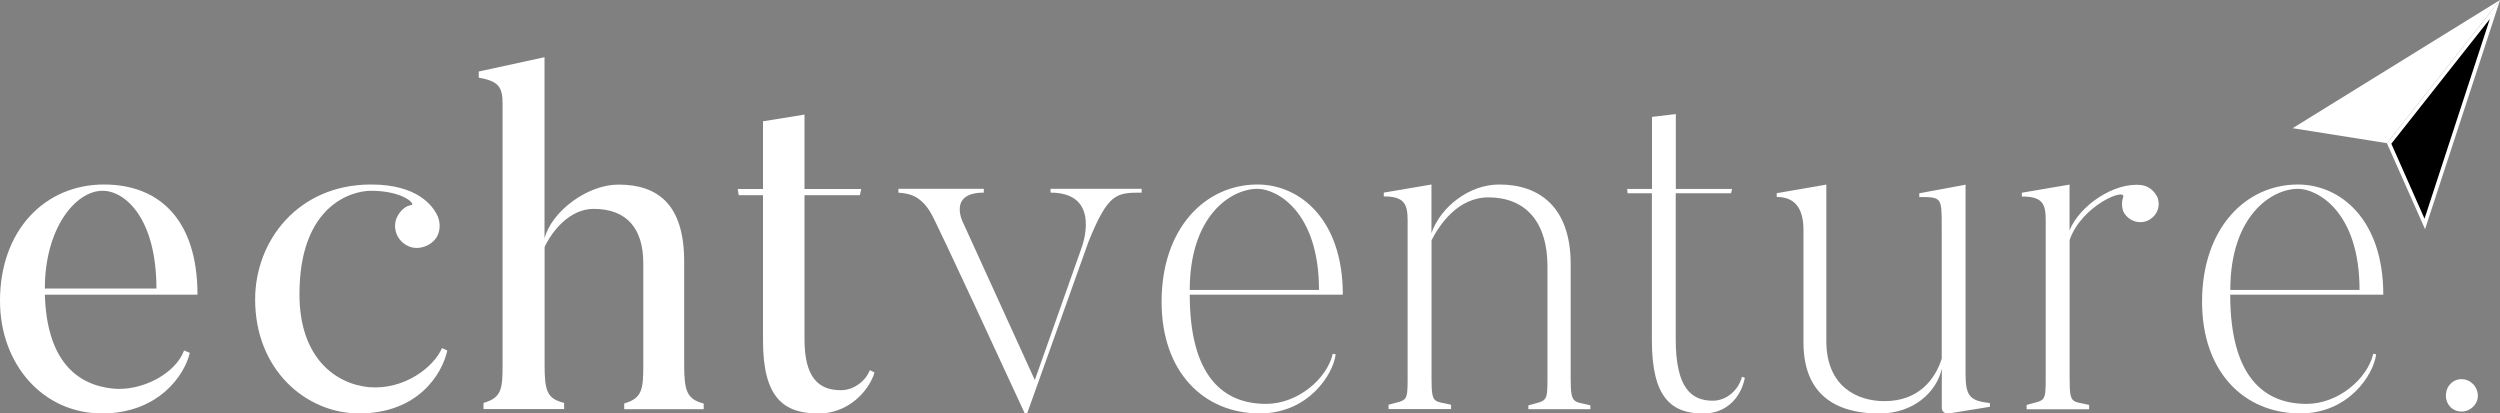
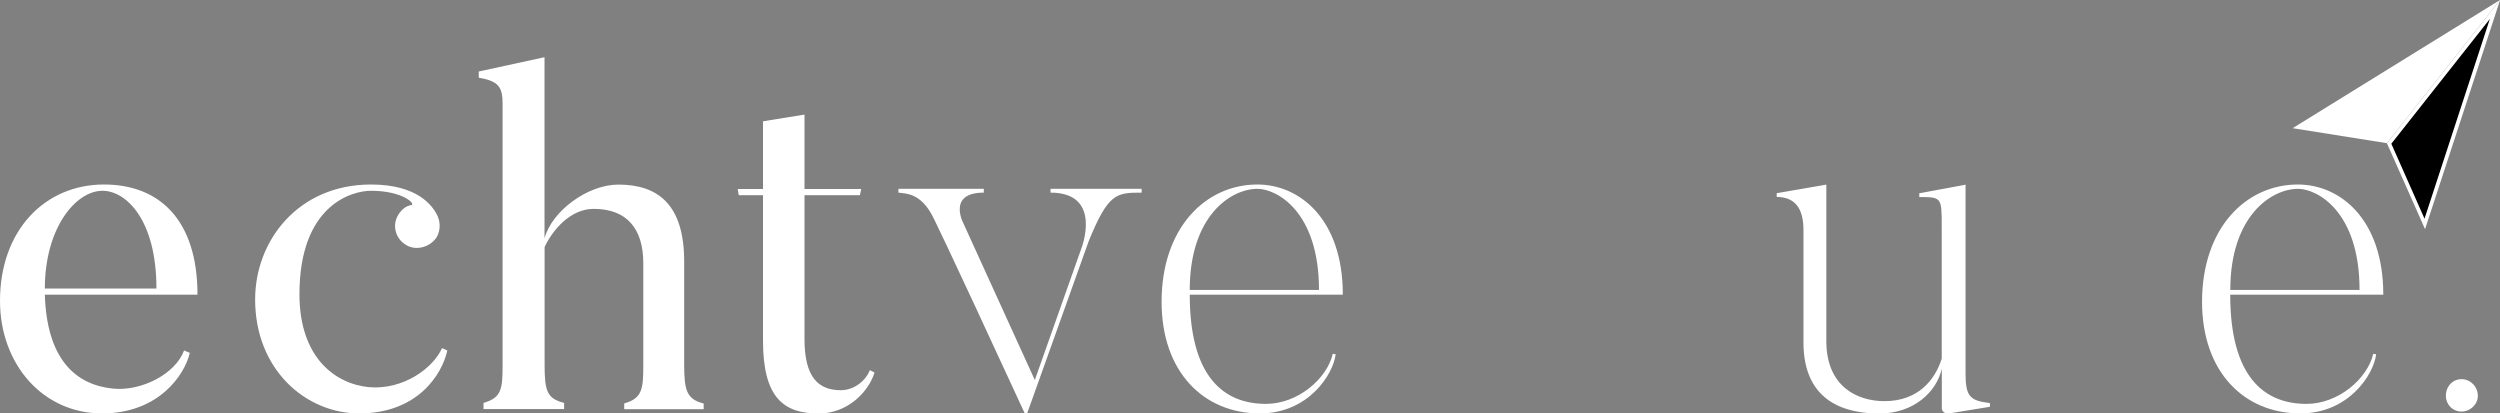
<svg xmlns="http://www.w3.org/2000/svg" id="Layer_2" viewBox="0 0 283.19 46.83">
  <rect x="0" y="0" width="283.19" height="46.83" fill="#808080" stroke="none" />
  <defs>
    <style>
      .cls-1 {
        fill: #fff;
      }
    </style>
  </defs>
  <g id="Layer_1-2" data-name="Layer_1">
    <g>
      <path class="cls-1" d="M21.5,39.97c-.59,2.54-3.56,6.86-9.94,6.86-6.75,0-11.56-5.62-11.56-12.75,0-7.99,5.08-13.18,11.78-13.18,6.27,0,10.59,4,10.59,12.48H5.08c.22,7.29,3.46,10.21,7.72,10.64,3.24.32,7.08-1.67,8.05-4.32l.65.27ZM17.72,32.68c0-7.89-3.51-11.07-6.1-11.07-3.08,0-6.54,4.27-6.54,11.07h12.64Z" />
      <path class="cls-1" d="M50.67,39.7c-.59,2.7-3.35,7.13-9.99,7.13-6.05,0-11.78-4.97-11.78-12.91,0-6.64,4.86-13.02,13.13-13.02,5.29,0,6.91,2.43,7.4,3.29.43.76.54,1.78.05,2.65-.7,1.13-2.32,1.62-3.46.92-1.24-.7-1.62-2.27-.92-3.4.38-.65.97-1.08,1.51-1.13.49-.11-.97-1.62-4.59-1.62-2.16,0-8.1,1.62-8.1,11.72,0,7.18,4.05,10.16,7.89,10.53,3.94.32,7.29-2.21,8.26-4.43l.59.27Z" />
      <path class="cls-1" d="M79.73,46.35h-9.02v-.65c2.05-.59,2.16-1.62,2.16-4.38v-11.5c0-3.89-1.84-6.16-5.62-6.16-2.7,0-4.7,2.48-5.56,4.32v13.34c0,2.97.27,3.83,2.21,4.32v.7h-9.13v-.7c2.05-.59,2.16-1.57,2.16-4.32V11.72c0-1.89-.49-2.54-2.7-2.92v-.7l7.45-1.62v20.53c.81-3.08,4.86-6.1,8.37-6.1,4.43,0,7.45,2.21,7.45,8.7v11.72c0,2.97.32,3.89,2.21,4.38v.65Z" />
      <path class="cls-1" d="M99.07,42.19c-.76,2.38-3.19,4.65-6.32,4.65-3.94,0-6.32-1.73-6.32-8.26v-16.47h-2.75l-.11-.7h2.86v-7.67l4.7-.76v8.43h6.43l-.16.7h-6.27v16.31c0,4.32,1.57,5.78,4.11,5.78,1.57,0,2.86-1.13,3.29-2.27l.54.27Z" />
      <path class="cls-1" d="M129.32,21.39v.43c-2.86,0-3.78.05-6,5.51l-6.97,19.5h-.27c-9.56-20.74-10.48-22.42-10.48-22.42-1.35-2.54-2.97-2.48-3.83-2.59v-.43h9.67v.43c-4.16,0-2.32,3.46-2.32,3.46l8.1,17.77,5.29-14.96s2.43-6.27-3.51-6.27v-.43h10.32Z" />
      <path class="cls-1" d="M150.98,40.08l.32.05c-.27,2.27-3.08,6.7-8.59,6.7-6.37,0-11.13-4.7-11.13-12.64,0-8.37,4.97-13.29,10.86-13.29,4.75,0,9.67,3.89,9.67,12.48h-17.34c0,9.24,3.78,12.37,8.64,12.37,3.62,0,6.91-2.86,7.56-5.67ZM149.41,32.84c0-8.91-4.81-11.45-6.97-11.45-3.03,0-7.67,3.08-7.67,11.45h14.64Z" />
-       <path class="cls-1" d="M180.15,45.92v.43h-7.02v-.43c2.05-.59,2.16-.27,2.16-3.03v-12.75c0-4.75-2.27-7.78-6.7-7.78-3.46,0-5.56,3.13-6.43,4.86v15.66c0,2.97.27,2.49,2.21,2.97v.49h-7.08v-.49c2.05-.59,2.16-.22,2.16-2.97v-17.93c0-1.89-.43-2.7-2.7-2.7v-.43l5.4-.92v5.51c1.03-2.97,4.27-5.51,7.67-5.51,4.54,0,8.1,2.54,8.1,9.02v12.96c0,2.97.32,2.54,2.21,3.03Z" />
-       <path class="cls-1" d="M197.33,42.68l.32.11c-.43,2.21-2.05,4.05-4.7,4.05-3.57,0-5.83-1.73-5.83-8.26v-16.69h-2.75l-.05-.49h2.81v-8.16l2.7-.32v8.48h6.37l-.11.49h-6.27v16.53c0,5.56,1.78,6.97,4.21,6.97,1.57,0,2.92-1.24,3.29-2.7Z" />
      <path class="cls-1" d="M225.41,45.65v.43l-4.32.7c-1.19.27-1.13-.59-1.13-.59v-4.43c-.59,2.65-3.19,5.08-7.08,5.08-3.51,0-8.59-1.08-8.59-8.05v-12.75q0-3.73-3.03-3.73v-.43l5.62-.97v17.72c0,5.13,3.46,6.81,6.59,6.81,3.83,0,5.73-2.43,6.48-4.81v-14.96c0-3.3,0-3.35-2.54-3.35v-.43l5.24-.97v21.39c0,2.59.49,3.08,2.75,3.35Z" />
-       <path class="cls-1" d="M244.37,22.31c.43,1.08-.05,2.21-1.13,2.7-1.03.43-2.27-.05-2.75-1.13-.16-.49-.16-1.03,0-1.51.49-1.19-4.65.81-6.05,4.81v15.72c0,2.97.27,2.49,2.21,2.97v.49h-7.08v-.49c2.05-.59,2.16-.22,2.16-2.97v-17.99c0-1.89-.43-2.65-2.7-2.65v-.43l5.4-.92v5.19c1.13-2.81,5.08-5.51,8.16-5.13.76.11,1.4.59,1.78,1.35Z" />
      <path class="cls-1" d="M268.84,40.08l.32.05c-.27,2.27-3.08,6.7-8.59,6.7-6.37,0-11.13-4.7-11.13-12.64,0-8.37,4.97-13.29,10.86-13.29,4.75,0,9.67,3.89,9.67,12.48h-17.34c0,9.24,3.78,12.37,8.64,12.37,3.62,0,6.91-2.86,7.56-5.67ZM267.28,32.84c0-8.91-4.81-11.45-6.97-11.45-3.02,0-7.67,3.08-7.67,11.45h14.64Z" />
      <path class="cls-1" d="M278.84,46.62c-1.03,0-1.78-.81-1.78-1.78,0-1.08.76-1.89,1.78-1.89.97,0,1.84.81,1.84,1.89,0,.97-.86,1.78-1.84,1.78Z" />
    </g>
    <g>
      <polygon class="cls-1" points="259.7 14.52 283.19 0 283.05 .18 270.38 16.22 259.7 14.52" />
      <g>
        <polygon points="270.63 16.25 282.61 1.08 274.67 25.37 270.63 16.25" />
        <path class="cls-1" d="M282.04,2.15l-7.4,22.62-3.76-8.49,11.16-14.13M283.19,0l-.14.18-12.67,16.04,4.32,9.74,8.5-25.96h0Z" />
      </g>
    </g>
  </g>
</svg>